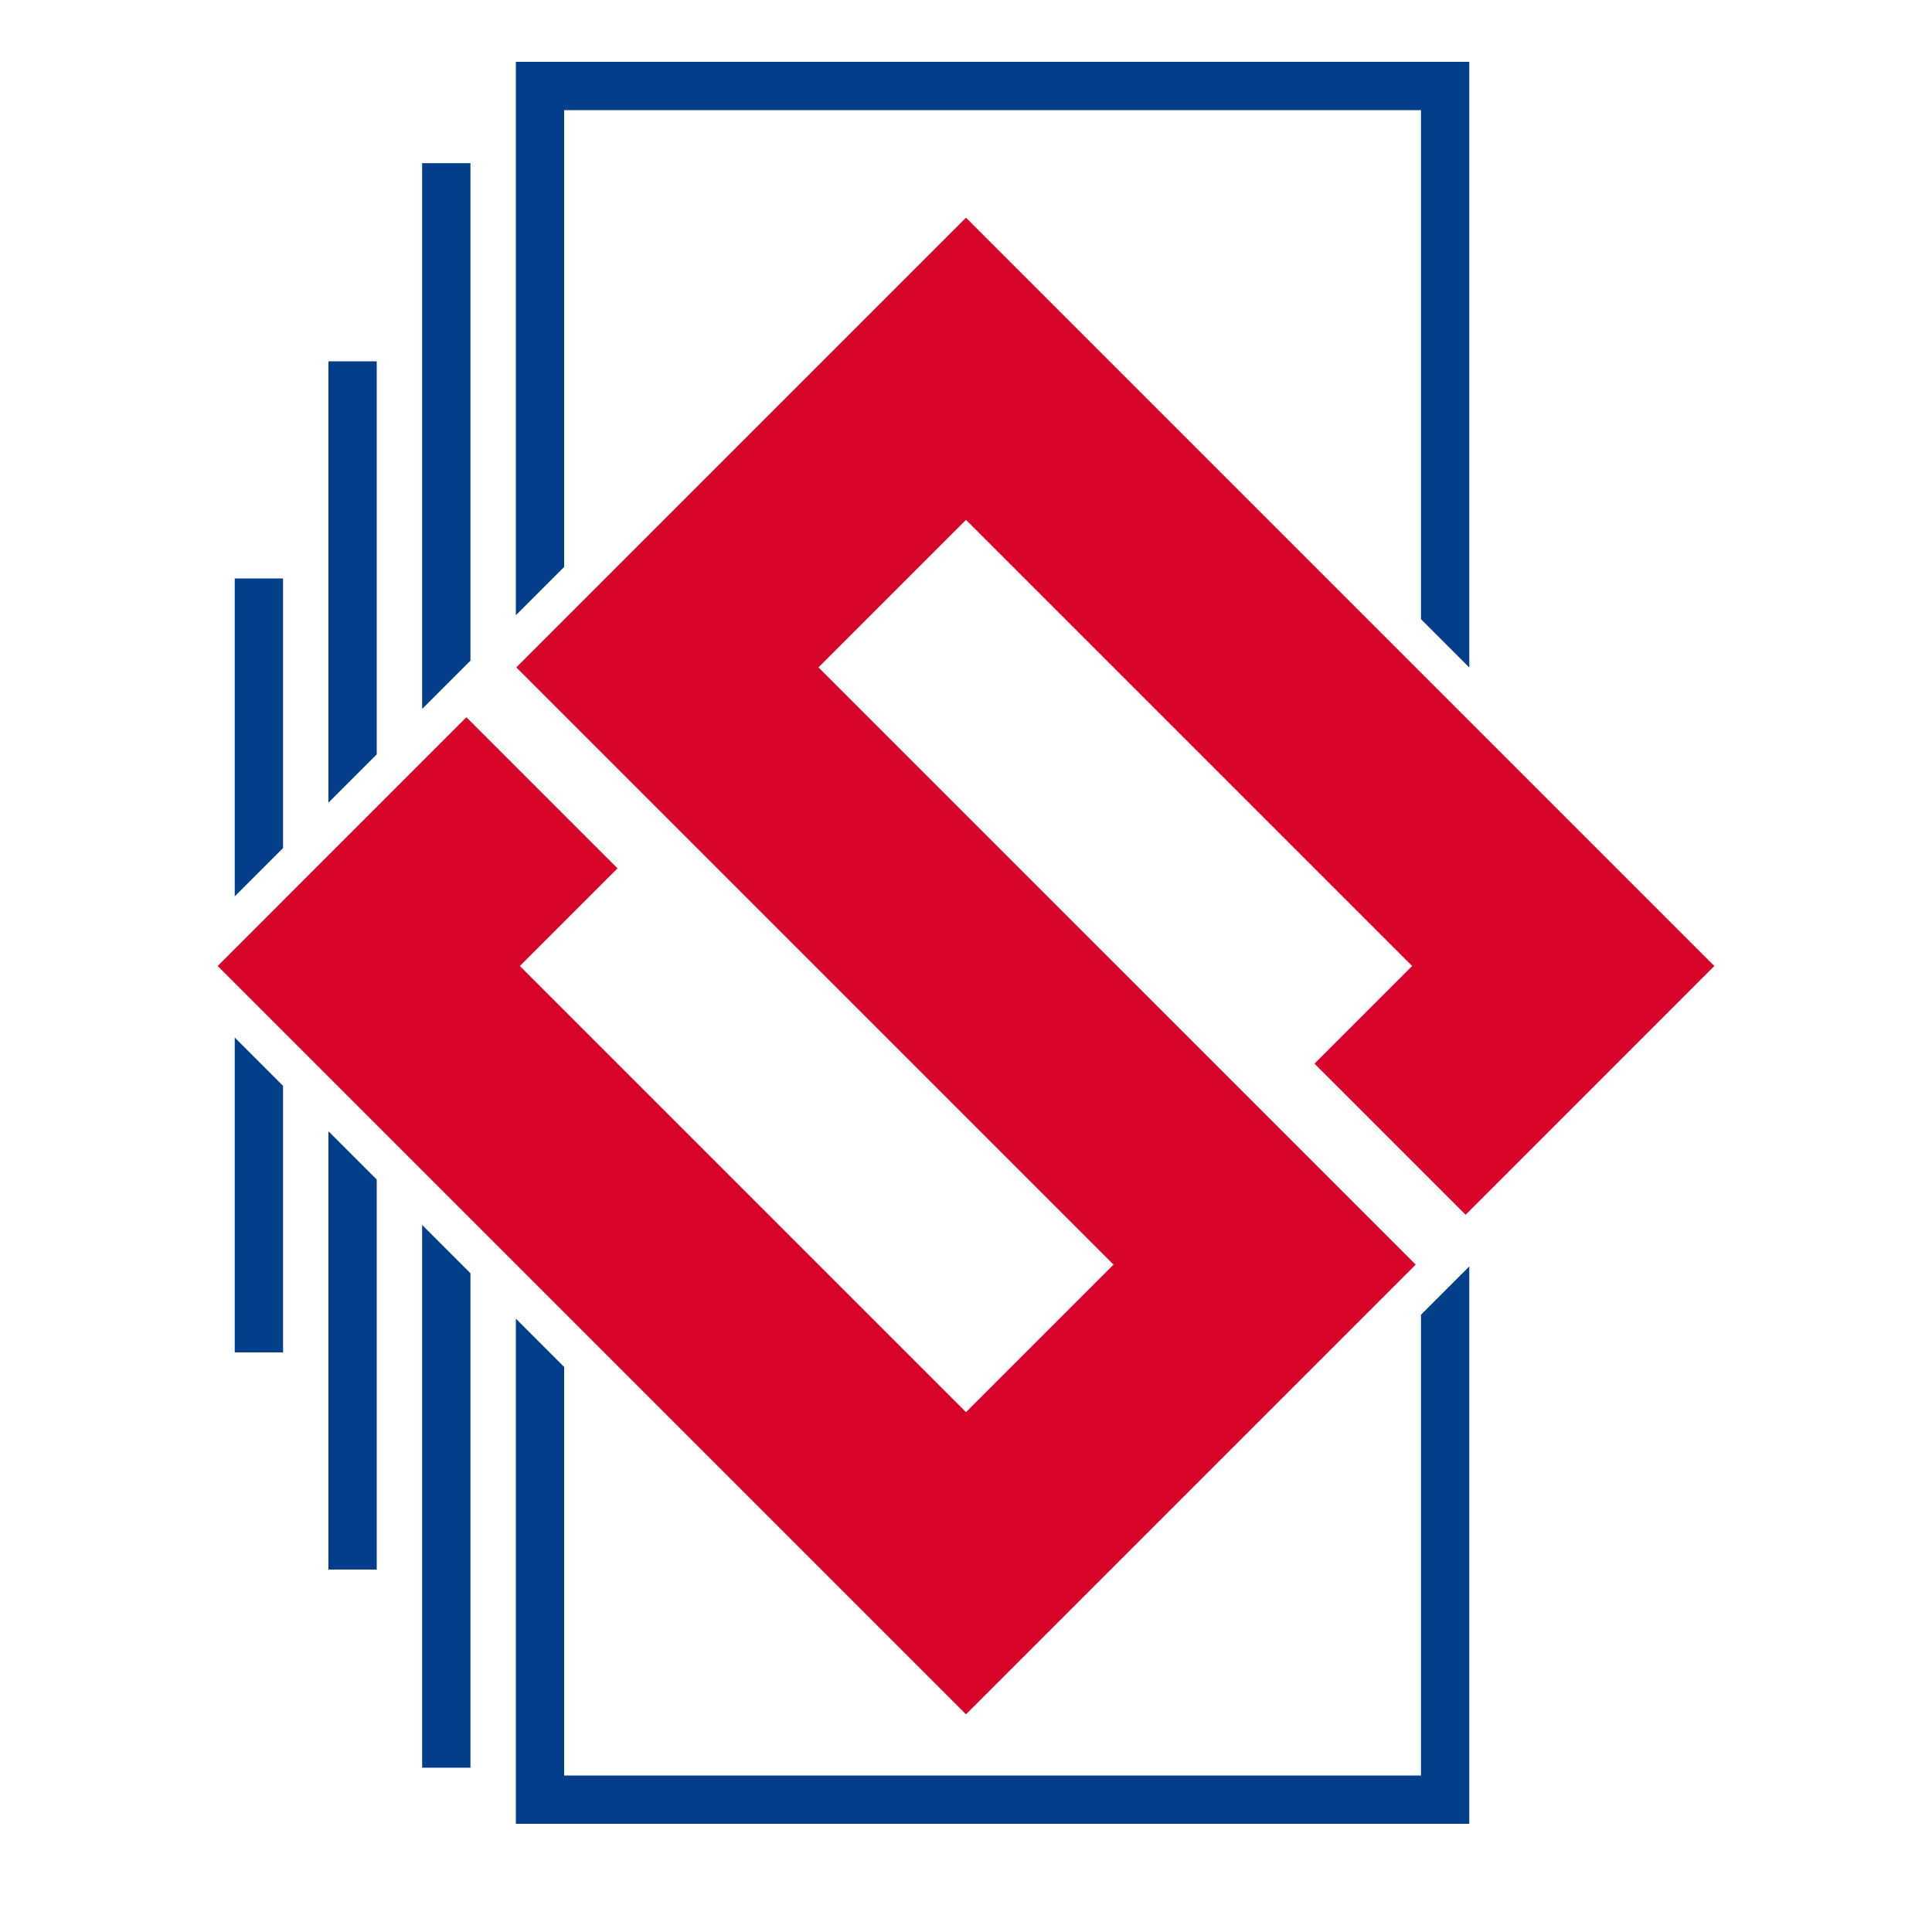
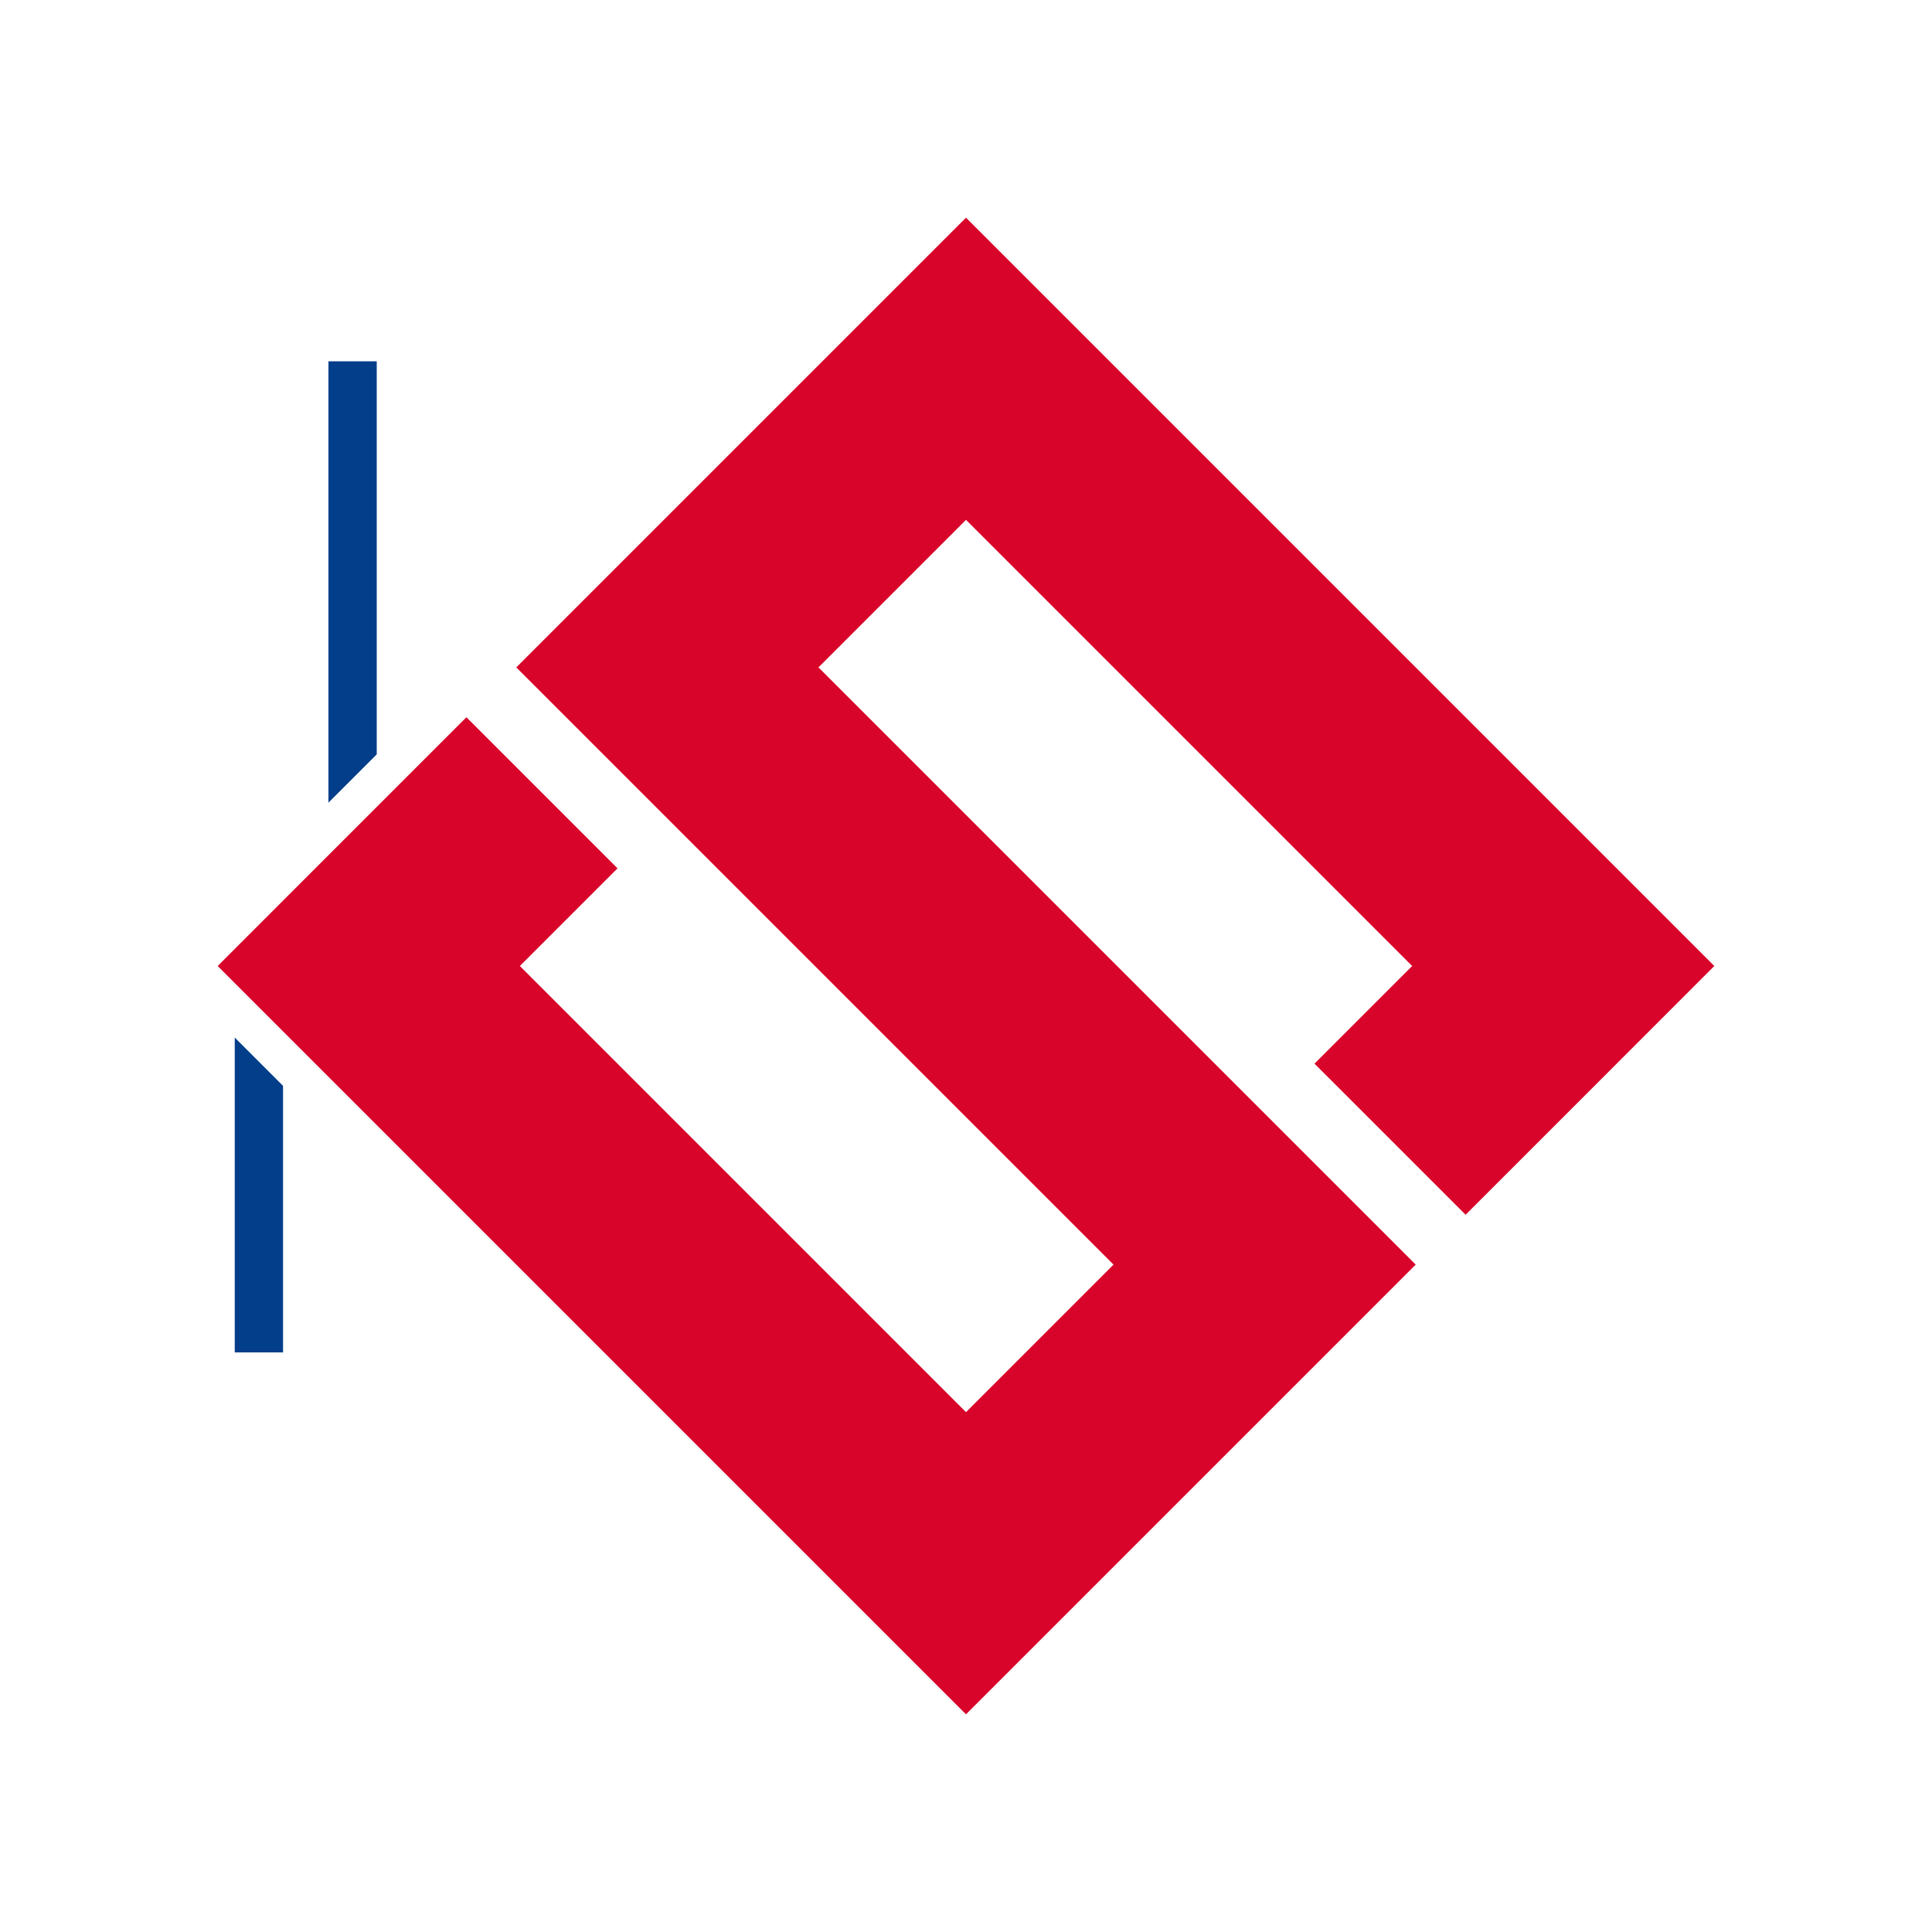
<svg xmlns="http://www.w3.org/2000/svg" id="Calque_1" data-name="Calque 1" viewBox="0 0 1000 1000">
  <defs>
    <style>.cls-1{fill:#d90429;}.cls-1,.cls-2{fill-rule:evenodd;}.cls-2{fill:#023e8a;}</style>
  </defs>
  <polygon class="cls-1" points="589.95 511.74 423.64 345.44 500 269.08 730.92 500 680.38 550.54 758.59 628.75 887.33 500 500 112.67 345.44 267.23 267.23 345.44 345.44 423.65 428.24 506.45 576.36 654.56 500 730.92 269.08 500 319.62 449.46 241.41 371.25 112.67 500 500 887.33 654.56 732.77 732.77 654.56 589.95 511.74" />
-   <path class="cls-2" d="M735.5,919H292V707.54l-25-25V944H760.5V655.5l-25,25ZM267,32V318.46l25-25V57H735.5V320.5l25,25V32Z" />
-   <polygon class="cls-2" points="243.5 84.45 243.5 341.96 218.5 366.96 218.5 84.45 243.5 84.45" />
-   <polygon class="cls-2" points="218.5 634.04 243.5 659.04 243.5 914.95 218.5 914.95 218.5 634.04" />
  <polygon class="cls-2" points="195 187 195 390.46 170 415.46 170 187 195 187" />
-   <polygon class="cls-2" points="170 585.54 195 610.54 195 812.4 170 812.4 170 585.54" />
-   <polygon class="cls-2" points="146.5 299.4 146.5 438.96 121.5 463.96 121.5 299.4 146.5 299.4" />
  <polygon class="cls-2" points="121.5 537.04 146.5 562.04 146.5 700 121.5 700 121.5 537.04" />
</svg>